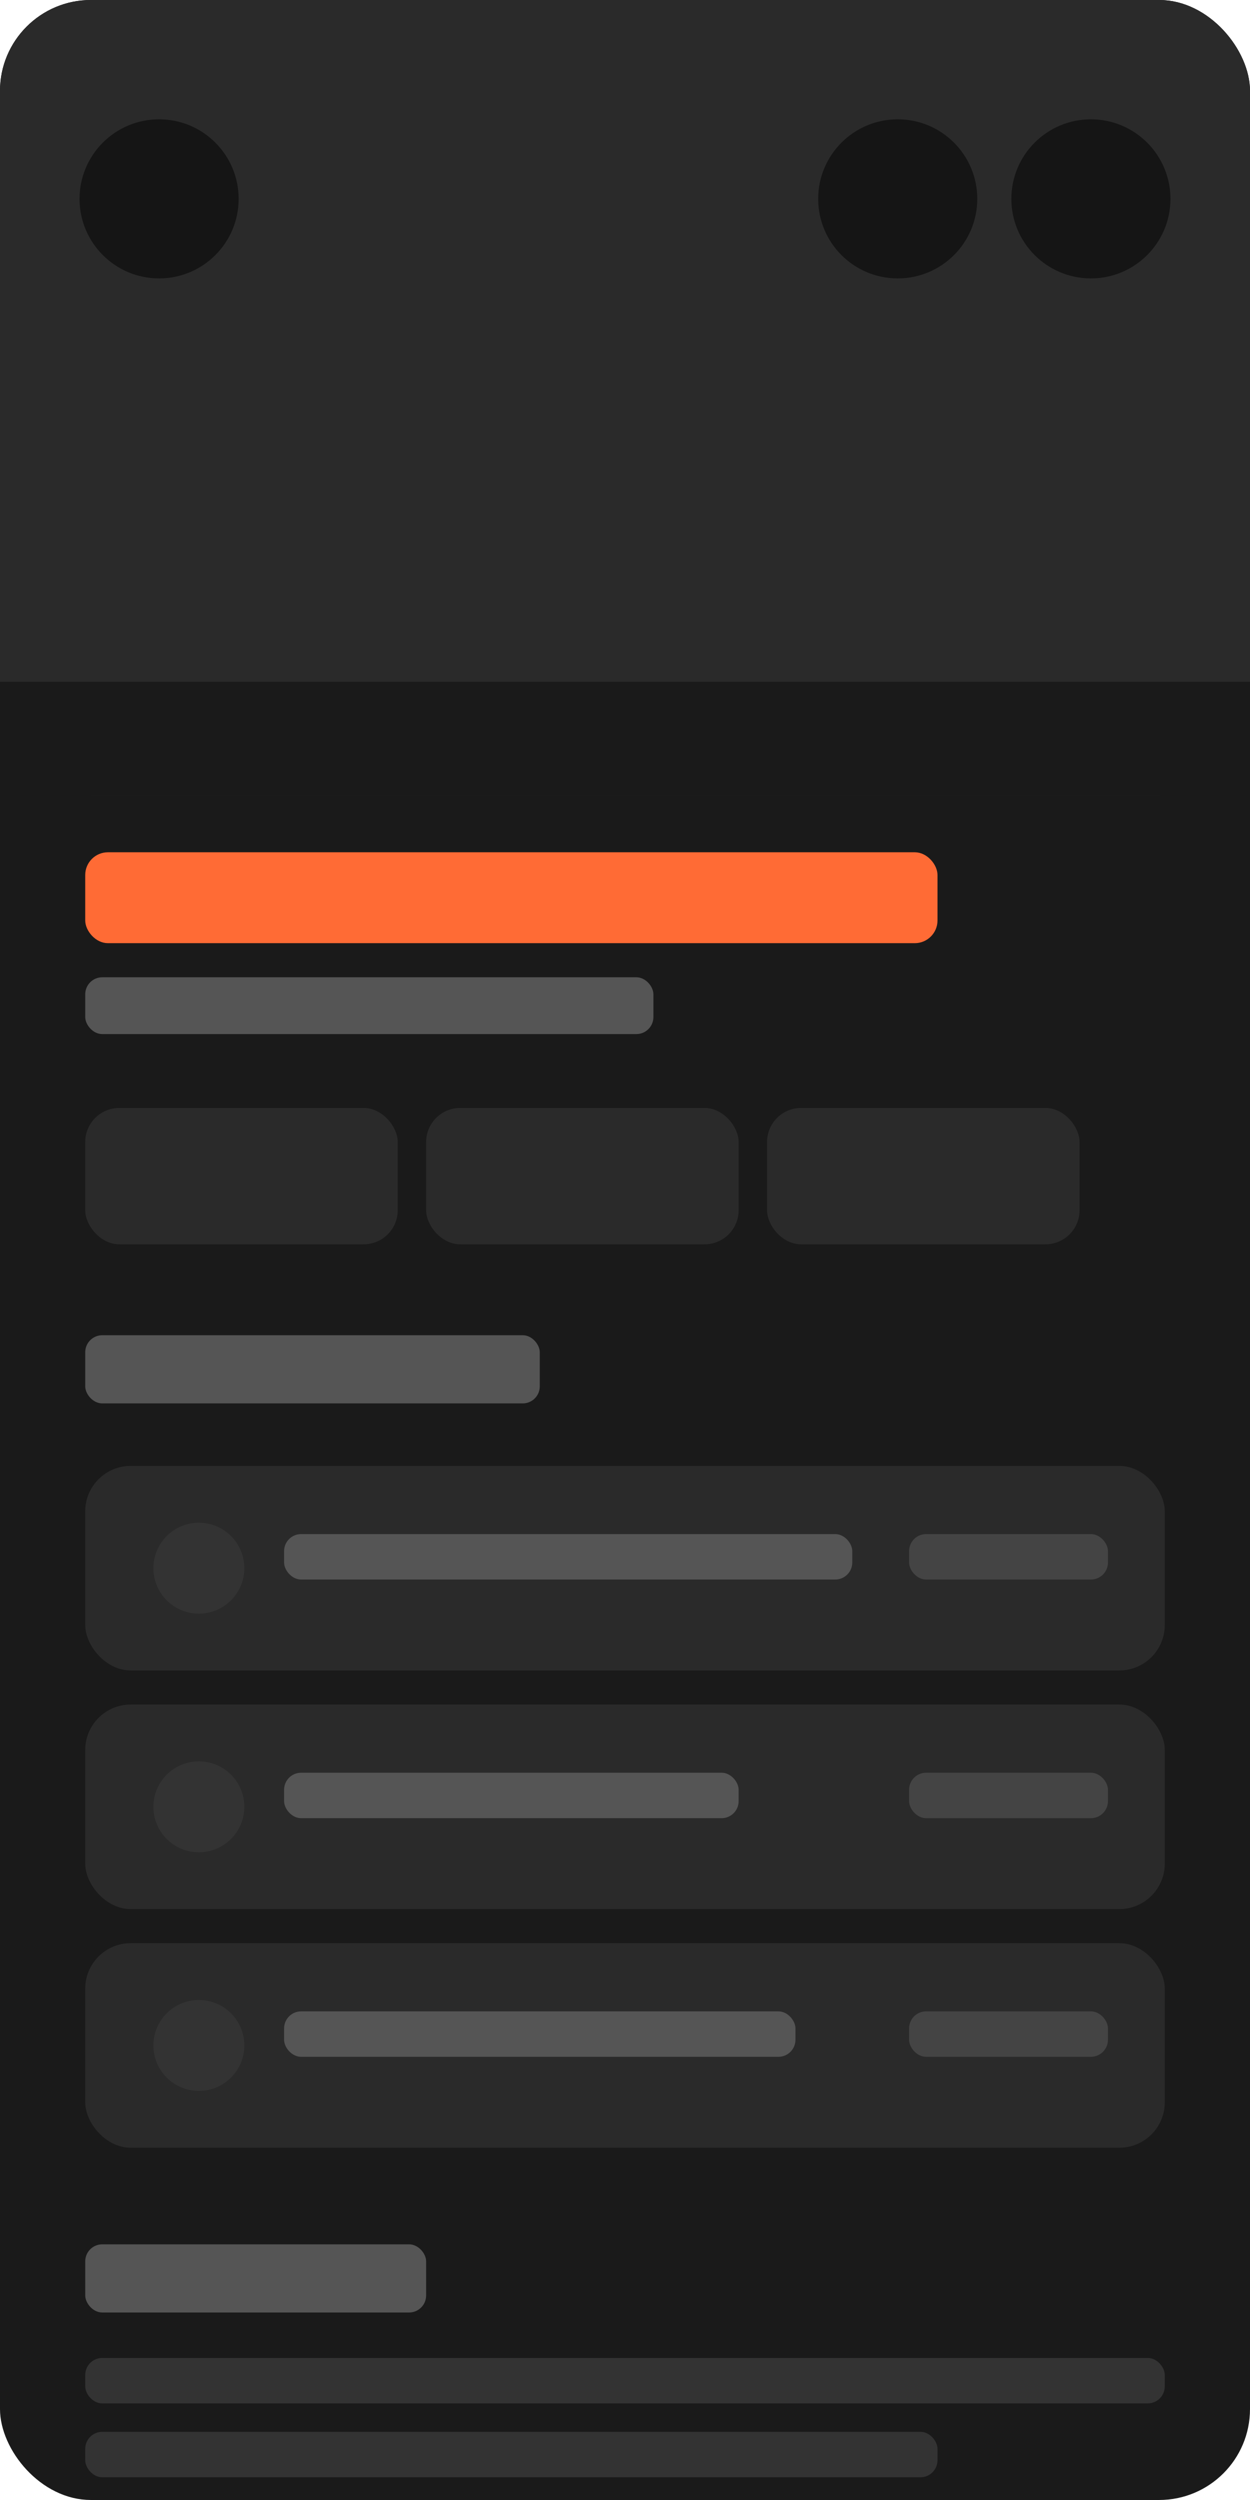
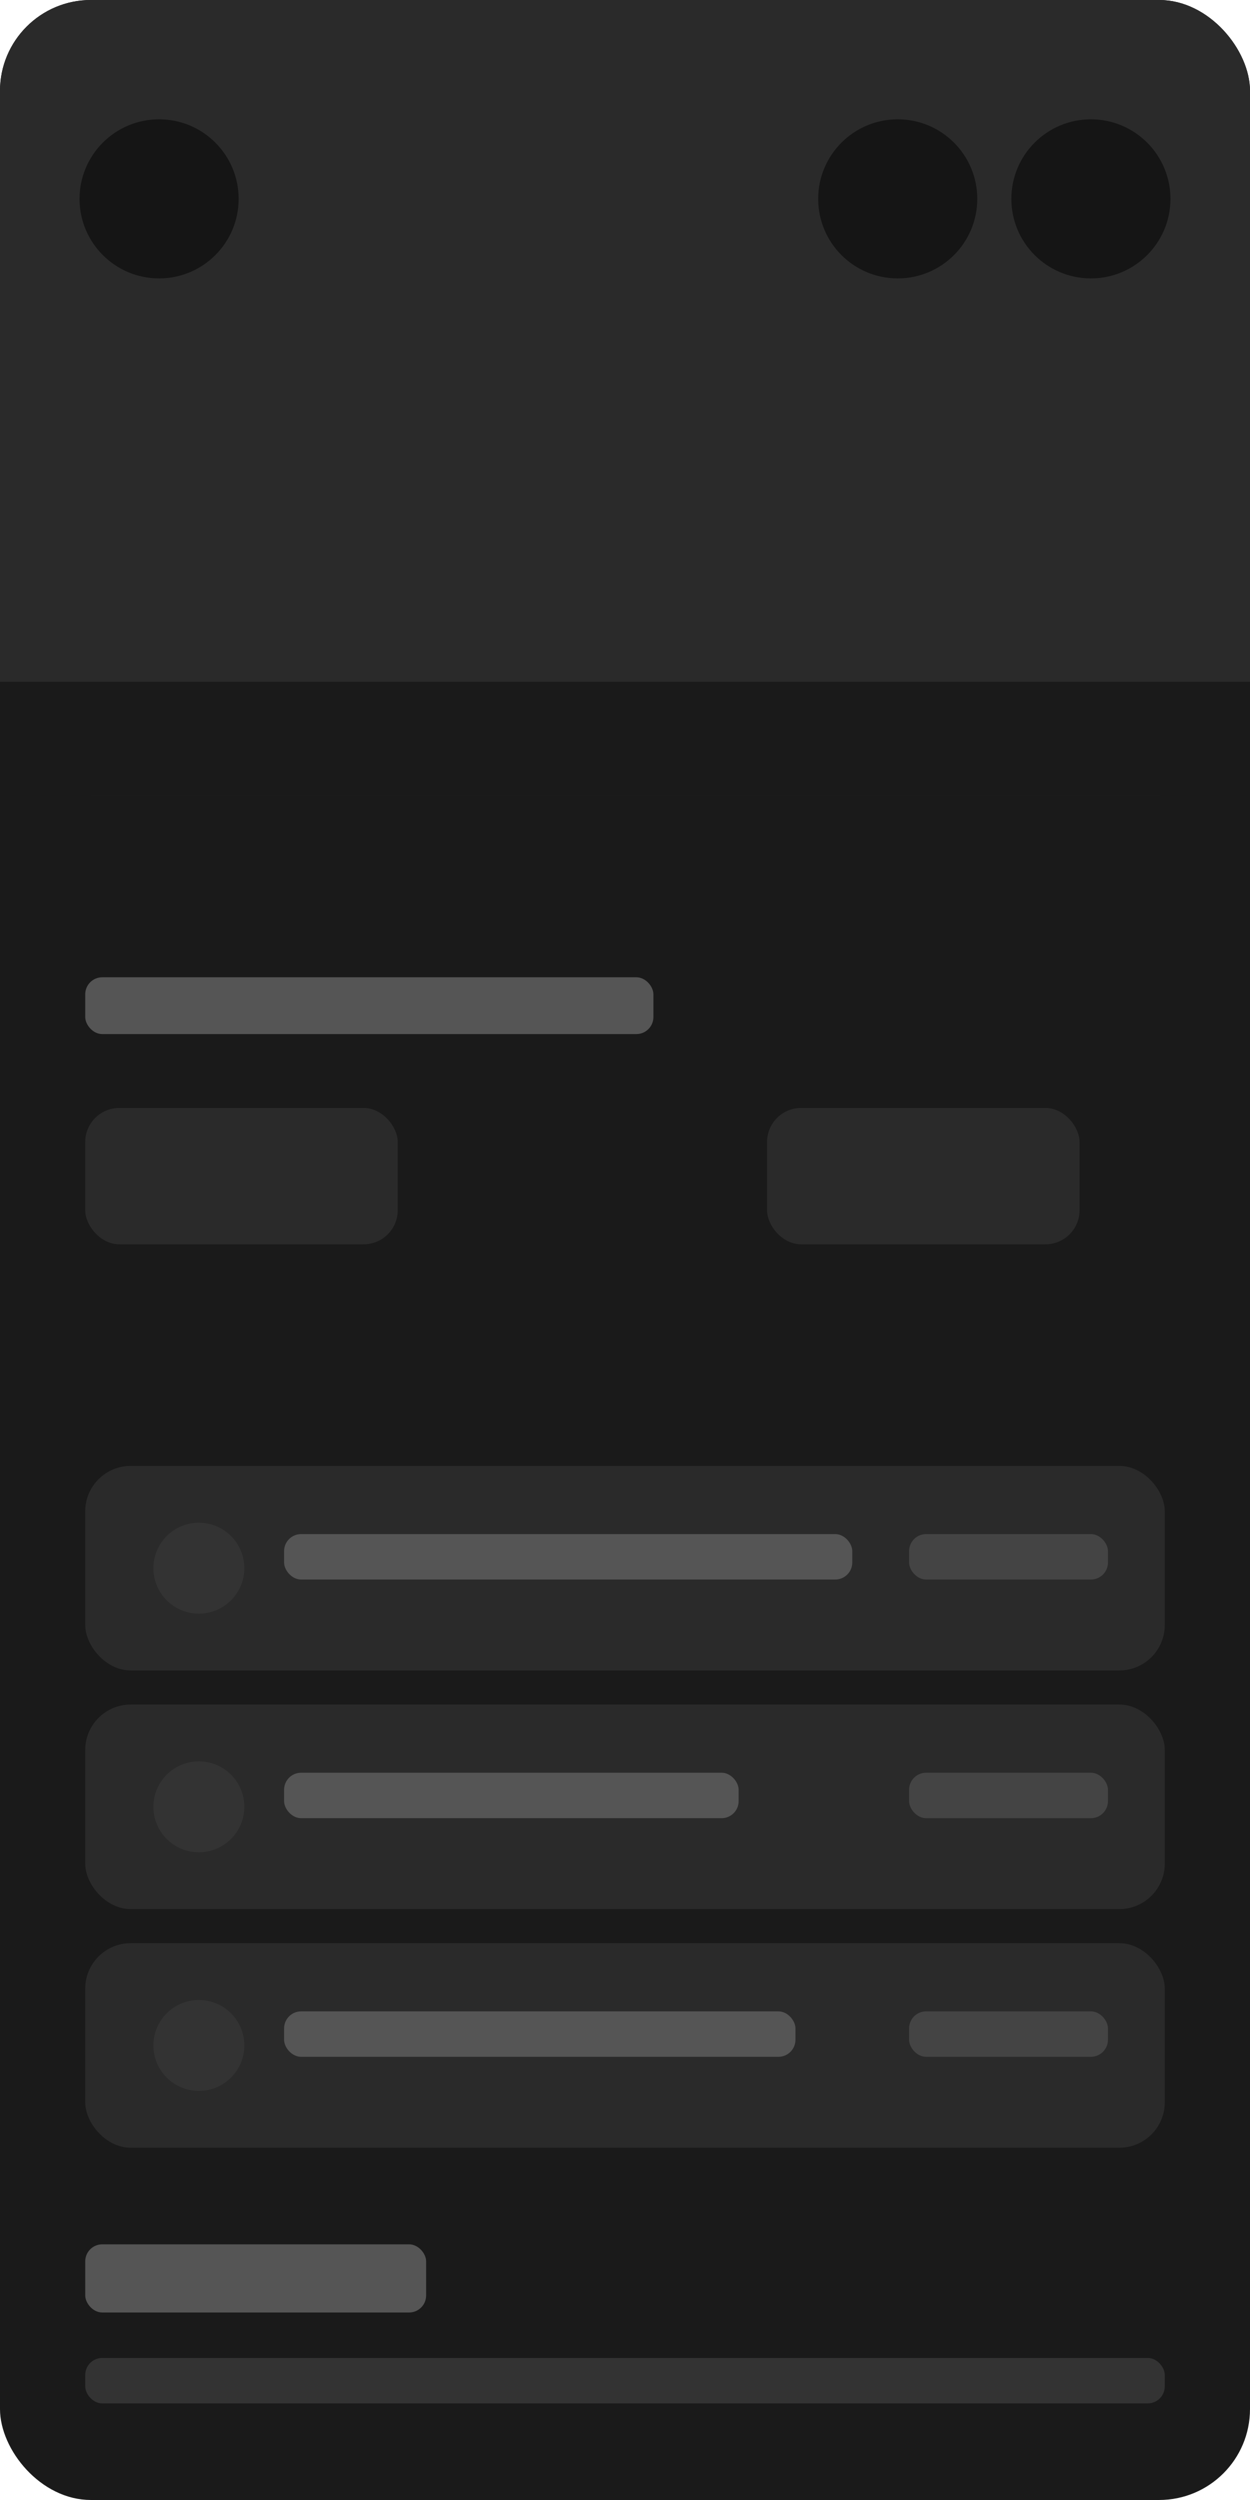
<svg xmlns="http://www.w3.org/2000/svg" viewBox="0 0 220 440" fill="none">
  <rect width="220" height="440" rx="16" fill="#1a1a1a" />
  <rect x="0" y="0" width="220" height="140" rx="16" fill="#2a2a2a" />
  <rect x="0" y="120" width="220" height="20" fill="#1a1a1a" />
  <circle cx="28" cy="35" r="14" fill="rgba(0,0,0,0.5)" />
  <circle cx="192" cy="35" r="14" fill="rgba(0,0,0,0.5)" />
  <circle cx="158" cy="35" r="14" fill="rgba(0,0,0,0.5)" />
-   <rect x="15" y="150" width="150" height="16" rx="4" fill="#FF6B35" />
  <rect x="15" y="172" width="100" height="10" rx="3" fill="#555" />
  <rect x="15" y="195" width="55" height="24" rx="6" fill="#2a2a2a" />
-   <rect x="75" y="195" width="55" height="24" rx="6" fill="#2a2a2a" />
  <rect x="135" y="195" width="55" height="24" rx="6" fill="#2a2a2a" />
-   <rect x="15" y="235" width="80" height="12" rx="3" fill="#555" />
  <rect x="15" y="258" width="190" height="36" rx="8" fill="#2a2a2a" />
  <circle cx="35" cy="276" r="8" fill="#333" />
  <rect x="50" y="270" width="100" height="8" rx="3" fill="#555" />
  <rect x="160" y="270" width="35" height="8" rx="3" fill="#444" />
  <rect x="15" y="300" width="190" height="36" rx="8" fill="#2a2a2a" />
  <circle cx="35" cy="318" r="8" fill="#333" />
  <rect x="50" y="312" width="80" height="8" rx="3" fill="#555" />
  <rect x="160" y="312" width="35" height="8" rx="3" fill="#444" />
  <rect x="15" y="342" width="190" height="36" rx="8" fill="#2a2a2a" />
  <circle cx="35" cy="360" r="8" fill="#333" />
  <rect x="50" y="354" width="90" height="8" rx="3" fill="#555" />
  <rect x="160" y="354" width="35" height="8" rx="3" fill="#444" />
  <rect x="15" y="395" width="60" height="12" rx="3" fill="#555" />
  <rect x="15" y="415" width="190" height="8" rx="3" fill="#333" />
-   <rect x="15" y="428" width="150" height="8" rx="3" fill="#333" />
</svg>